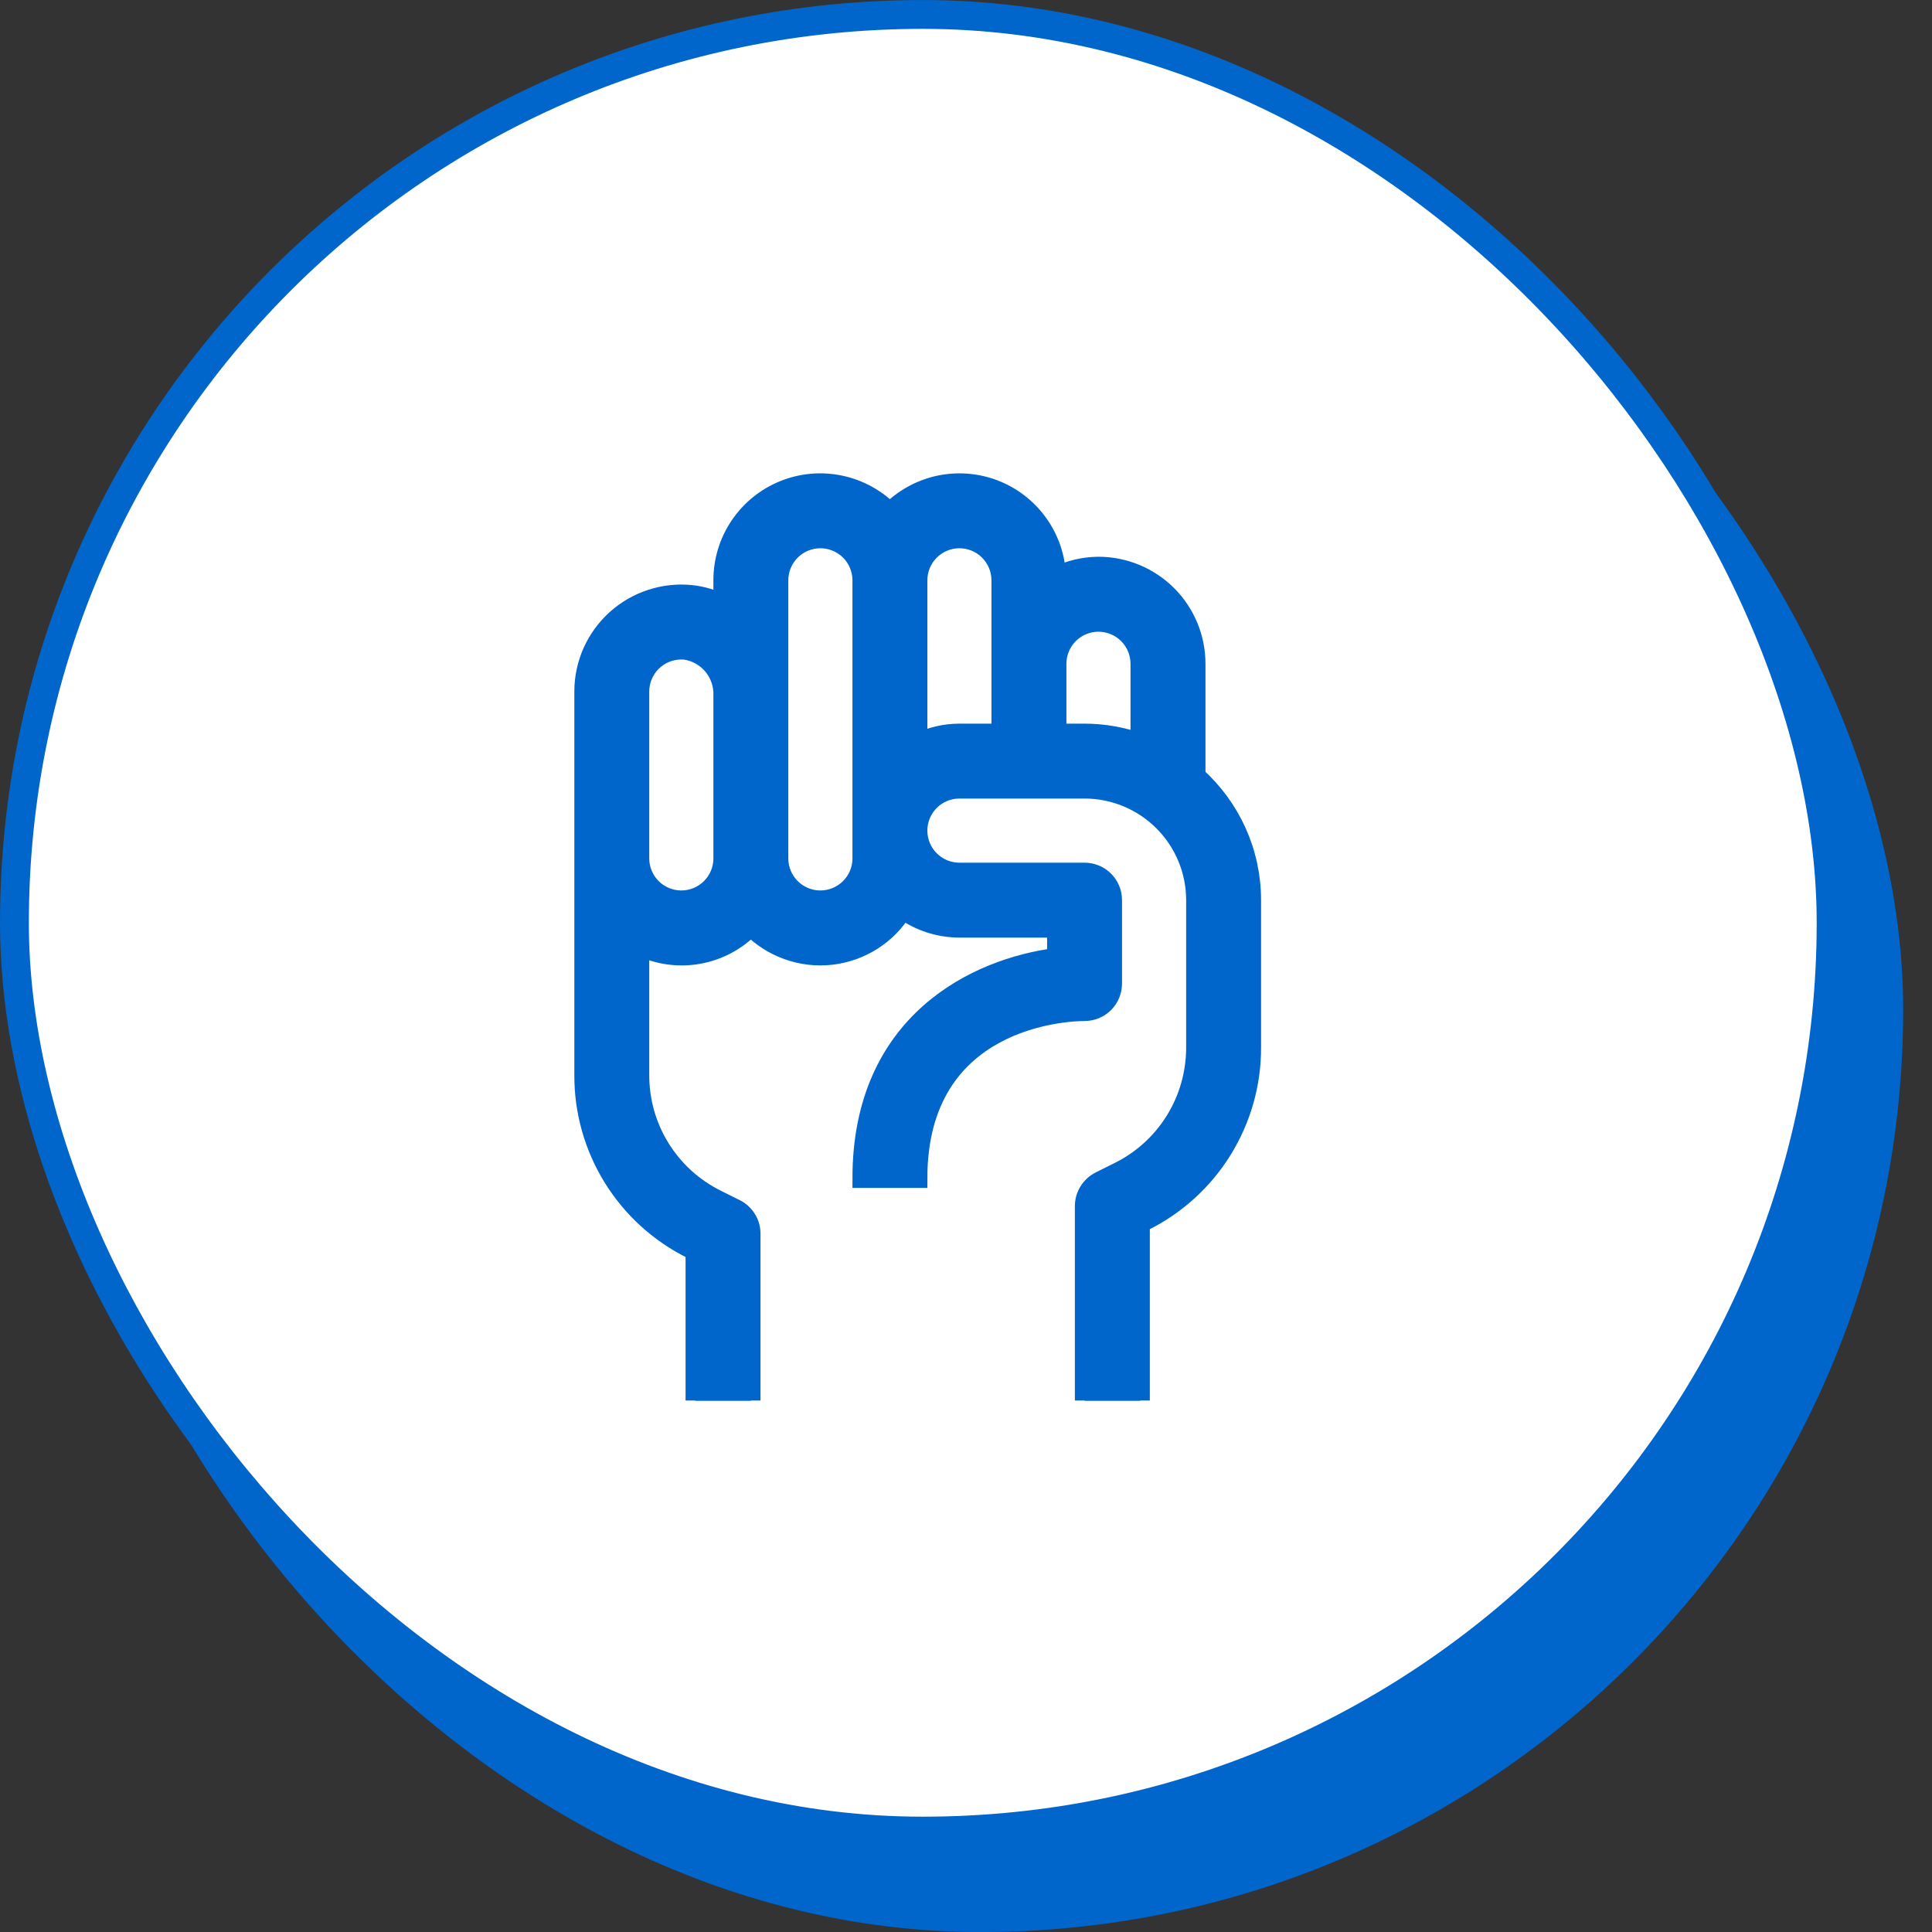
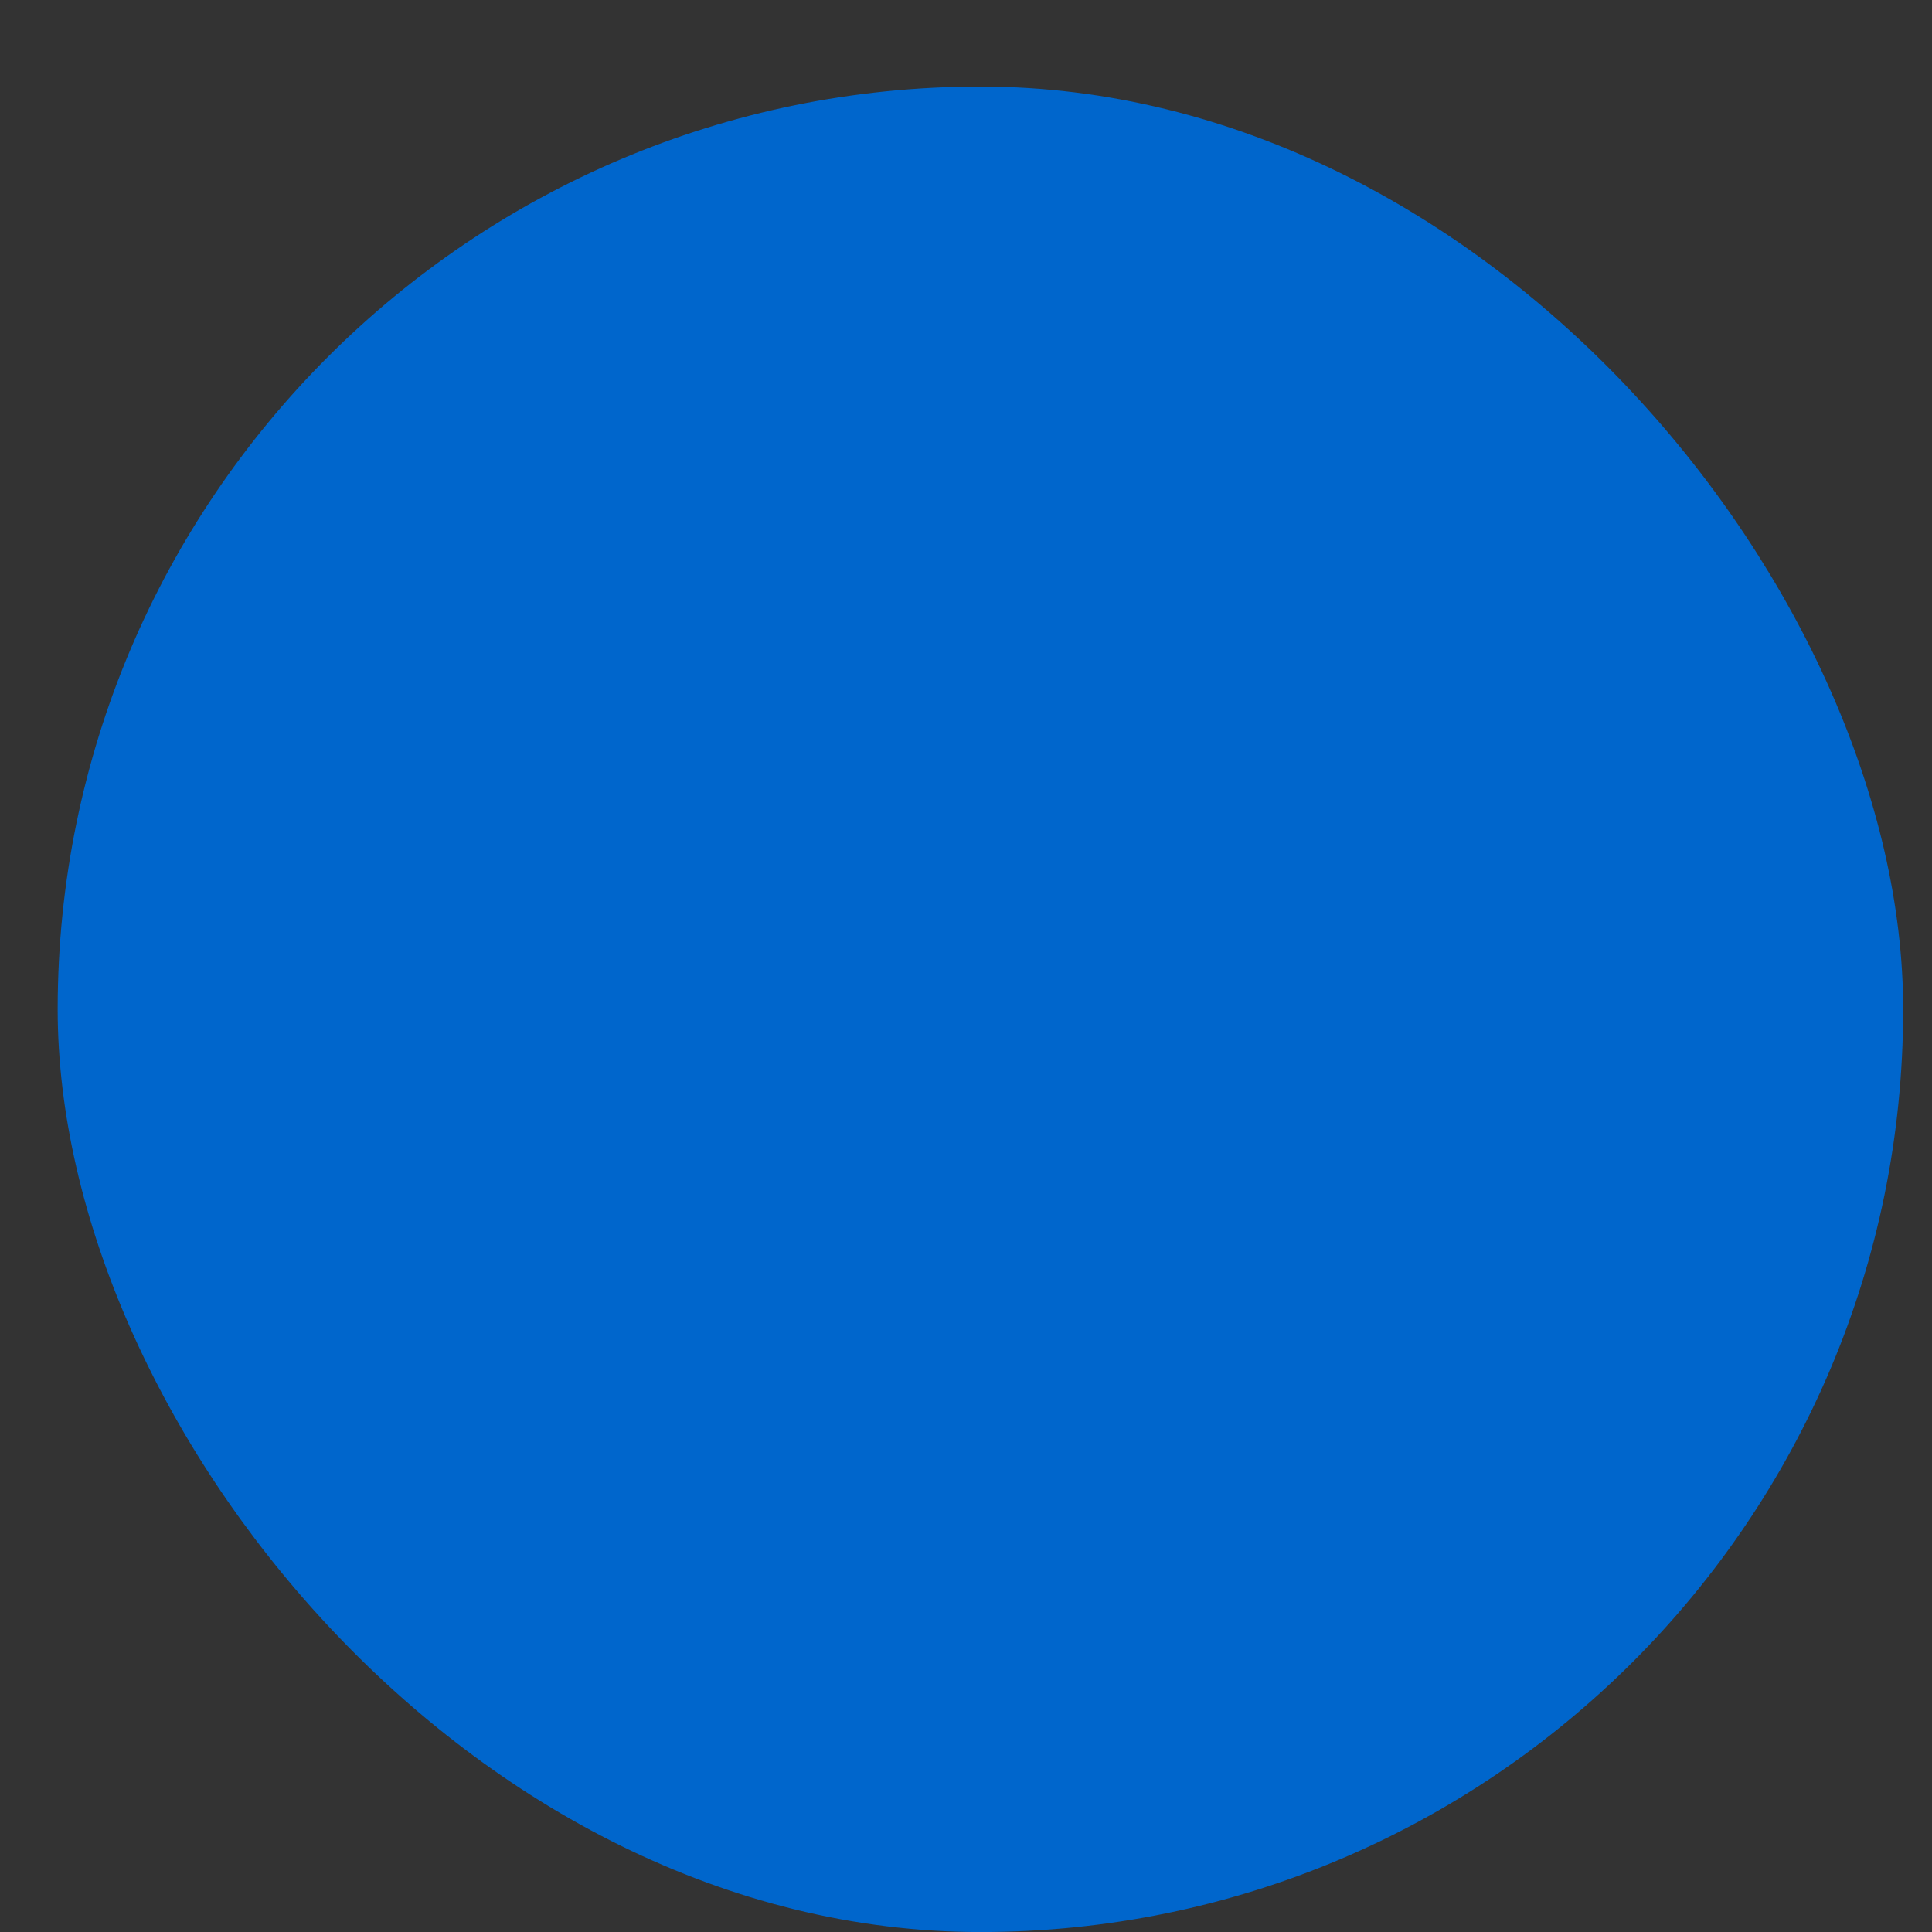
<svg xmlns="http://www.w3.org/2000/svg" width="40" height="40" viewBox="0 0 40 40" fill="none">
  <rect x="0" y="0" width="40" height="40" fill="#333333" stroke="none" />
  <rect x="1.194" y="1.792" width="38.209" height="38.209" rx="19.105" fill="#0066CC" />
-   <rect x="0.299" y="0.299" width="37.612" height="37.612" rx="18.806" fill="white" stroke="#0066CC" stroke-width="0.597" />
  <g clip-path="url(#clip0_3282_2824)">
    <mask id="path-3-outside-1_3282_2824" maskUnits="userSpaceOnUse" x="11.091" y="9" width="16" height="21" fill="black">
      <rect fill="white" x="11.091" y="9" width="16" height="21" />
      <path d="M22.742 11.727C22.44 11.729 22.142 11.8 21.871 11.934C21.856 11.541 21.727 11.161 21.498 10.841C21.269 10.521 20.952 10.275 20.585 10.134C20.218 9.993 19.817 9.963 19.433 10.047C19.049 10.132 18.698 10.327 18.424 10.609C18.145 10.322 17.786 10.125 17.394 10.043C17.002 9.961 16.594 9.997 16.223 10.149C15.852 10.3 15.535 10.558 15.312 10.89C15.088 11.223 14.969 11.614 14.97 12.015V12.51C14.764 12.404 14.541 12.338 14.312 12.313C14.031 12.284 13.748 12.315 13.48 12.403C13.212 12.49 12.965 12.633 12.756 12.822C12.546 13.011 12.379 13.242 12.264 13.5C12.15 13.757 12.091 14.036 12.091 14.318V22.259C12.088 23.008 12.296 23.743 12.69 24.38C13.084 25.017 13.648 25.531 14.319 25.864L14.394 25.901V29H15.545V25.545C15.546 25.438 15.517 25.332 15.46 25.241C15.404 25.149 15.323 25.075 15.227 25.027L14.834 24.831C14.355 24.593 13.952 24.227 13.671 23.772C13.389 23.318 13.241 22.794 13.242 22.259V19.586C13.62 19.771 14.046 19.831 14.46 19.758C14.874 19.684 15.254 19.482 15.545 19.179C15.758 19.398 16.018 19.566 16.306 19.669C16.593 19.773 16.901 19.809 17.204 19.776C17.508 19.742 17.8 19.639 18.058 19.476C18.316 19.312 18.533 19.091 18.692 18.83C19.033 19.078 19.443 19.211 19.864 19.212H21.879V19.825C20.231 20.034 17.849 21.154 17.849 24.394H19C19 21.055 22.103 20.939 22.454 20.939C22.607 20.939 22.754 20.879 22.862 20.771C22.97 20.663 23.03 20.516 23.03 20.364V18.636C23.03 18.484 22.97 18.337 22.862 18.229C22.754 18.121 22.607 18.061 22.454 18.061H19.864C19.635 18.061 19.415 17.97 19.253 17.808C19.091 17.646 19 17.426 19 17.197C19 16.968 19.091 16.748 19.253 16.586C19.415 16.424 19.635 16.333 19.864 16.333H22.454C23.065 16.333 23.651 16.576 24.083 17.008C24.515 17.44 24.758 18.026 24.758 18.636V21.683C24.759 22.218 24.611 22.743 24.33 23.198C24.049 23.653 23.645 24.02 23.166 24.258L22.773 24.454C22.677 24.502 22.597 24.576 22.541 24.667C22.484 24.758 22.454 24.863 22.454 24.97V29H23.606V25.326L23.681 25.288C24.352 24.955 24.916 24.441 25.31 23.804C25.704 23.167 25.912 22.432 25.909 21.683V18.636C25.909 18.151 25.806 17.672 25.608 17.229C25.409 16.787 25.119 16.391 24.758 16.068V13.742C24.758 13.208 24.545 12.695 24.167 12.317C23.789 11.94 23.277 11.727 22.742 11.727ZM14.97 17.773C14.97 18.002 14.879 18.221 14.717 18.383C14.555 18.545 14.335 18.636 14.106 18.636C13.877 18.636 13.657 18.545 13.495 18.383C13.333 18.221 13.242 18.002 13.242 17.773V14.318C13.242 14.089 13.333 13.869 13.495 13.707C13.657 13.545 13.877 13.454 14.106 13.454C14.137 13.454 14.167 13.456 14.198 13.459C14.419 13.495 14.62 13.61 14.762 13.783C14.904 13.957 14.978 14.176 14.97 14.4V17.773ZM17.849 17.773C17.849 18.002 17.758 18.221 17.596 18.383C17.433 18.545 17.214 18.636 16.985 18.636C16.756 18.636 16.536 18.545 16.374 18.383C16.212 18.221 16.121 18.002 16.121 17.773V12.015C16.121 11.786 16.212 11.566 16.374 11.404C16.536 11.242 16.756 11.151 16.985 11.151C17.214 11.151 17.433 11.242 17.596 11.404C17.758 11.566 17.849 11.786 17.849 12.015V17.773ZM20.727 15.182H19.864C19.564 15.183 19.269 15.252 19 15.384V12.015C19 11.786 19.091 11.566 19.253 11.404C19.415 11.242 19.635 11.151 19.864 11.151C20.093 11.151 20.312 11.242 20.474 11.404C20.636 11.566 20.727 11.786 20.727 12.015V15.182ZM23.606 15.383C23.236 15.251 22.847 15.183 22.454 15.182H21.879V13.742C21.879 13.513 21.97 13.294 22.132 13.132C22.294 12.97 22.513 12.879 22.742 12.879C22.971 12.879 23.191 12.97 23.353 13.132C23.515 13.294 23.606 13.513 23.606 13.742V15.383Z" />
    </mask>
    <path d="M22.742 11.727C22.44 11.729 22.142 11.8 21.871 11.934C21.856 11.541 21.727 11.161 21.498 10.841C21.269 10.521 20.952 10.275 20.585 10.134C20.218 9.993 19.817 9.963 19.433 10.047C19.049 10.132 18.698 10.327 18.424 10.609C18.145 10.322 17.786 10.125 17.394 10.043C17.002 9.961 16.594 9.997 16.223 10.149C15.852 10.3 15.535 10.558 15.312 10.89C15.088 11.223 14.969 11.614 14.97 12.015V12.51C14.764 12.404 14.541 12.338 14.312 12.313C14.031 12.284 13.748 12.315 13.48 12.403C13.212 12.49 12.965 12.633 12.756 12.822C12.546 13.011 12.379 13.242 12.264 13.5C12.15 13.757 12.091 14.036 12.091 14.318V22.259C12.088 23.008 12.296 23.743 12.69 24.38C13.084 25.017 13.648 25.531 14.319 25.864L14.394 25.901V29H15.545V25.545C15.546 25.438 15.517 25.332 15.46 25.241C15.404 25.149 15.323 25.075 15.227 25.027L14.834 24.831C14.355 24.593 13.952 24.227 13.671 23.772C13.389 23.318 13.241 22.794 13.242 22.259V19.586C13.62 19.771 14.046 19.831 14.46 19.758C14.874 19.684 15.254 19.482 15.545 19.179C15.758 19.398 16.018 19.566 16.306 19.669C16.593 19.773 16.901 19.809 17.204 19.776C17.508 19.742 17.8 19.639 18.058 19.476C18.316 19.312 18.533 19.091 18.692 18.83C19.033 19.078 19.443 19.211 19.864 19.212H21.879V19.825C20.231 20.034 17.849 21.154 17.849 24.394H19C19 21.055 22.103 20.939 22.454 20.939C22.607 20.939 22.754 20.879 22.862 20.771C22.97 20.663 23.03 20.516 23.03 20.364V18.636C23.03 18.484 22.97 18.337 22.862 18.229C22.754 18.121 22.607 18.061 22.454 18.061H19.864C19.635 18.061 19.415 17.97 19.253 17.808C19.091 17.646 19 17.426 19 17.197C19 16.968 19.091 16.748 19.253 16.586C19.415 16.424 19.635 16.333 19.864 16.333H22.454C23.065 16.333 23.651 16.576 24.083 17.008C24.515 17.44 24.758 18.026 24.758 18.636V21.683C24.759 22.218 24.611 22.743 24.33 23.198C24.049 23.653 23.645 24.02 23.166 24.258L22.773 24.454C22.677 24.502 22.597 24.576 22.541 24.667C22.484 24.758 22.454 24.863 22.454 24.97V29H23.606V25.326L23.681 25.288C24.352 24.955 24.916 24.441 25.31 23.804C25.704 23.167 25.912 22.432 25.909 21.683V18.636C25.909 18.151 25.806 17.672 25.608 17.229C25.409 16.787 25.119 16.391 24.758 16.068V13.742C24.758 13.208 24.545 12.695 24.167 12.317C23.789 11.94 23.277 11.727 22.742 11.727ZM14.97 17.773C14.97 18.002 14.879 18.221 14.717 18.383C14.555 18.545 14.335 18.636 14.106 18.636C13.877 18.636 13.657 18.545 13.495 18.383C13.333 18.221 13.242 18.002 13.242 17.773V14.318C13.242 14.089 13.333 13.869 13.495 13.707C13.657 13.545 13.877 13.454 14.106 13.454C14.137 13.454 14.167 13.456 14.198 13.459C14.419 13.495 14.62 13.61 14.762 13.783C14.904 13.957 14.978 14.176 14.97 14.4V17.773ZM17.849 17.773C17.849 18.002 17.758 18.221 17.596 18.383C17.433 18.545 17.214 18.636 16.985 18.636C16.756 18.636 16.536 18.545 16.374 18.383C16.212 18.221 16.121 18.002 16.121 17.773V12.015C16.121 11.786 16.212 11.566 16.374 11.404C16.536 11.242 16.756 11.151 16.985 11.151C17.214 11.151 17.433 11.242 17.596 11.404C17.758 11.566 17.849 11.786 17.849 12.015V17.773ZM20.727 15.182H19.864C19.564 15.183 19.269 15.252 19 15.384V12.015C19 11.786 19.091 11.566 19.253 11.404C19.415 11.242 19.635 11.151 19.864 11.151C20.093 11.151 20.312 11.242 20.474 11.404C20.636 11.566 20.727 11.786 20.727 12.015V15.182ZM23.606 15.383C23.236 15.251 22.847 15.183 22.454 15.182H21.879V13.742C21.879 13.513 21.97 13.294 22.132 13.132C22.294 12.97 22.513 12.879 22.742 12.879C22.971 12.879 23.191 12.97 23.353 13.132C23.515 13.294 23.606 13.513 23.606 13.742V15.383Z" fill="#0066CC" />
    <path d="M22.742 11.727C22.44 11.729 22.142 11.8 21.871 11.934C21.856 11.541 21.727 11.161 21.498 10.841C21.269 10.521 20.952 10.275 20.585 10.134C20.218 9.993 19.817 9.963 19.433 10.047C19.049 10.132 18.698 10.327 18.424 10.609C18.145 10.322 17.786 10.125 17.394 10.043C17.002 9.961 16.594 9.997 16.223 10.149C15.852 10.3 15.535 10.558 15.312 10.89C15.088 11.223 14.969 11.614 14.97 12.015V12.51C14.764 12.404 14.541 12.338 14.312 12.313C14.031 12.284 13.748 12.315 13.48 12.403C13.212 12.49 12.965 12.633 12.756 12.822C12.546 13.011 12.379 13.242 12.264 13.5C12.15 13.757 12.091 14.036 12.091 14.318V22.259C12.088 23.008 12.296 23.743 12.69 24.38C13.084 25.017 13.648 25.531 14.319 25.864L14.394 25.901V29H15.545V25.545C15.546 25.438 15.517 25.332 15.46 25.241C15.404 25.149 15.323 25.075 15.227 25.027L14.834 24.831C14.355 24.593 13.952 24.227 13.671 23.772C13.389 23.318 13.241 22.794 13.242 22.259V19.586C13.62 19.771 14.046 19.831 14.46 19.758C14.874 19.684 15.254 19.482 15.545 19.179C15.758 19.398 16.018 19.566 16.306 19.669C16.593 19.773 16.901 19.809 17.204 19.776C17.508 19.742 17.8 19.639 18.058 19.476C18.316 19.312 18.533 19.091 18.692 18.83C19.033 19.078 19.443 19.211 19.864 19.212H21.879V19.825C20.231 20.034 17.849 21.154 17.849 24.394H19C19 21.055 22.103 20.939 22.454 20.939C22.607 20.939 22.754 20.879 22.862 20.771C22.97 20.663 23.03 20.516 23.03 20.364V18.636C23.03 18.484 22.97 18.337 22.862 18.229C22.754 18.121 22.607 18.061 22.454 18.061H19.864C19.635 18.061 19.415 17.97 19.253 17.808C19.091 17.646 19 17.426 19 17.197C19 16.968 19.091 16.748 19.253 16.586C19.415 16.424 19.635 16.333 19.864 16.333H22.454C23.065 16.333 23.651 16.576 24.083 17.008C24.515 17.44 24.758 18.026 24.758 18.636V21.683C24.759 22.218 24.611 22.743 24.33 23.198C24.049 23.653 23.645 24.02 23.166 24.258L22.773 24.454C22.677 24.502 22.597 24.576 22.541 24.667C22.484 24.758 22.454 24.863 22.454 24.97V29H23.606V25.326L23.681 25.288C24.352 24.955 24.916 24.441 25.31 23.804C25.704 23.167 25.912 22.432 25.909 21.683V18.636C25.909 18.151 25.806 17.672 25.608 17.229C25.409 16.787 25.119 16.391 24.758 16.068V13.742C24.758 13.208 24.545 12.695 24.167 12.317C23.789 11.94 23.277 11.727 22.742 11.727ZM14.97 17.773C14.97 18.002 14.879 18.221 14.717 18.383C14.555 18.545 14.335 18.636 14.106 18.636C13.877 18.636 13.657 18.545 13.495 18.383C13.333 18.221 13.242 18.002 13.242 17.773V14.318C13.242 14.089 13.333 13.869 13.495 13.707C13.657 13.545 13.877 13.454 14.106 13.454C14.137 13.454 14.167 13.456 14.198 13.459C14.419 13.495 14.62 13.61 14.762 13.783C14.904 13.957 14.978 14.176 14.97 14.4V17.773ZM17.849 17.773C17.849 18.002 17.758 18.221 17.596 18.383C17.433 18.545 17.214 18.636 16.985 18.636C16.756 18.636 16.536 18.545 16.374 18.383C16.212 18.221 16.121 18.002 16.121 17.773V12.015C16.121 11.786 16.212 11.566 16.374 11.404C16.536 11.242 16.756 11.151 16.985 11.151C17.214 11.151 17.433 11.242 17.596 11.404C17.758 11.566 17.849 11.786 17.849 12.015V17.773ZM20.727 15.182H19.864C19.564 15.183 19.269 15.252 19 15.384V12.015C19 11.786 19.091 11.566 19.253 11.404C19.415 11.242 19.635 11.151 19.864 11.151C20.093 11.151 20.312 11.242 20.474 11.404C20.636 11.566 20.727 11.786 20.727 12.015V15.182ZM23.606 15.383C23.236 15.251 22.847 15.183 22.454 15.182H21.879V13.742C21.879 13.513 21.97 13.294 22.132 13.132C22.294 12.97 22.513 12.879 22.742 12.879C22.971 12.879 23.191 12.97 23.353 13.132C23.515 13.294 23.606 13.513 23.606 13.742V15.383Z" stroke="#0066CC" stroke-width="0.4" mask="url(#path-3-outside-1_3282_2824)" />
  </g>
  <defs>
    <clipPath id="clip0_3282_2824">
-       <rect width="20" height="20" fill="white" transform="translate(9 9)" />
-     </clipPath>
+       </clipPath>
  </defs>
</svg>